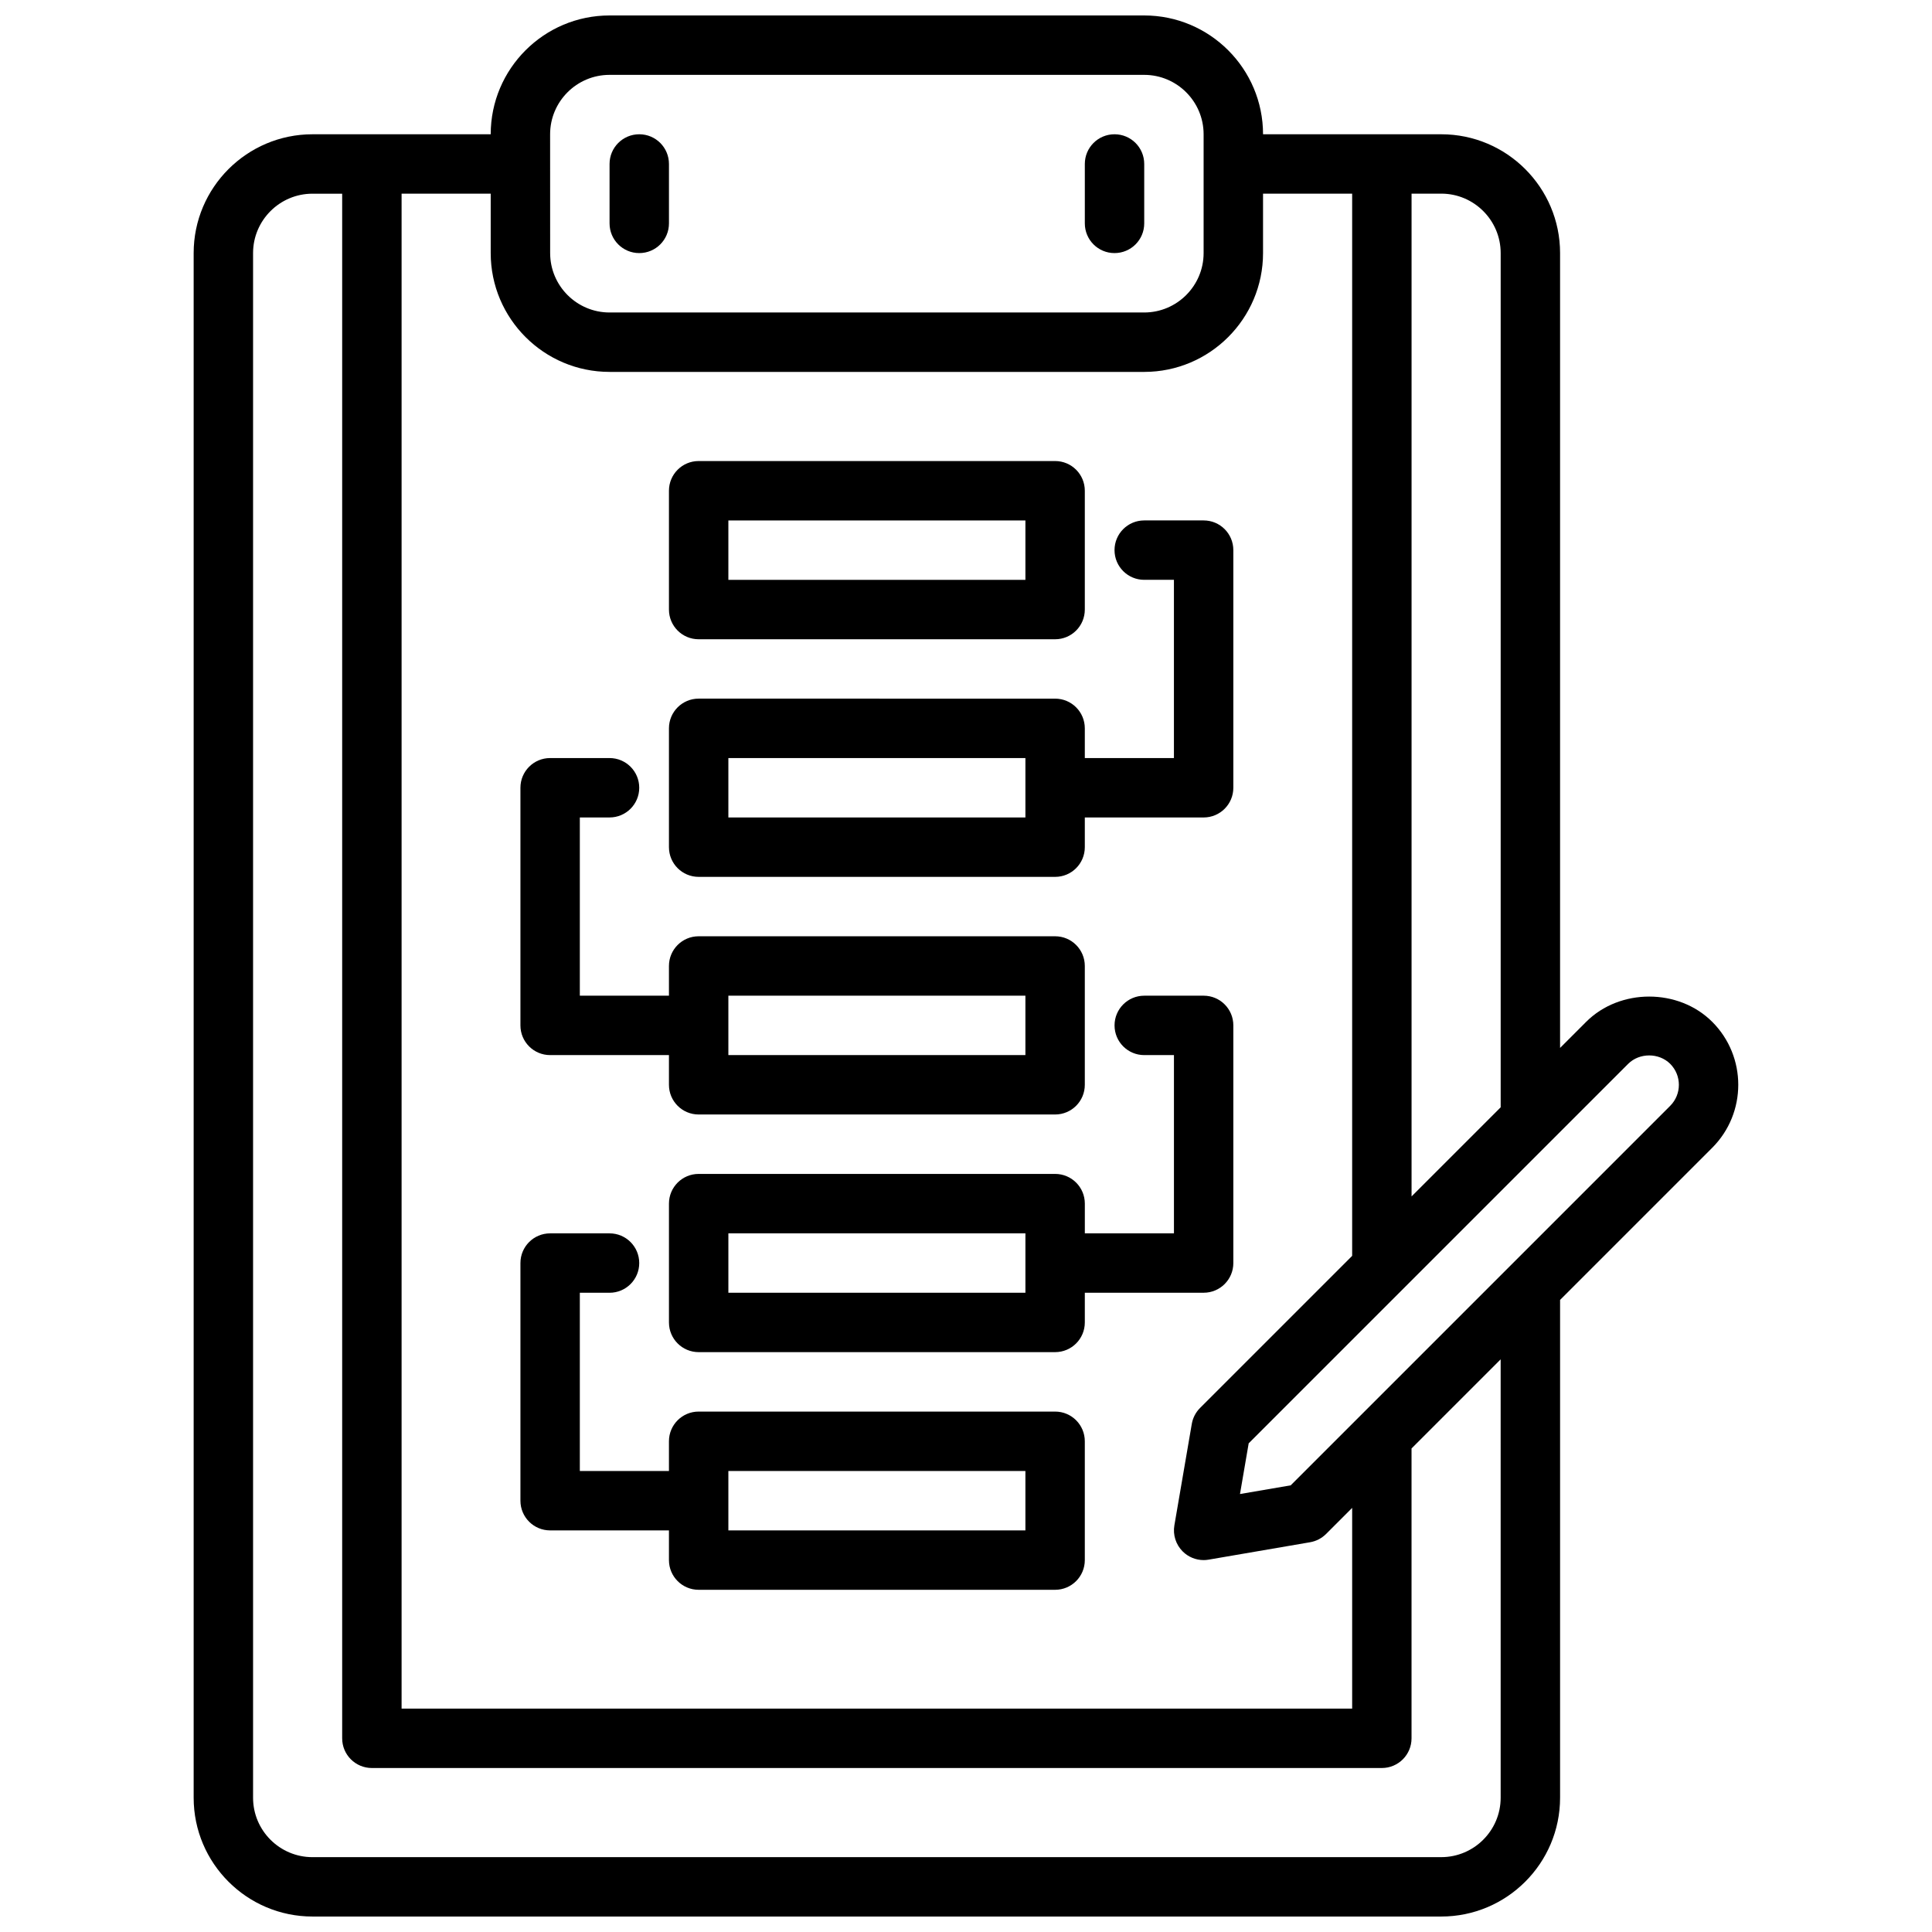
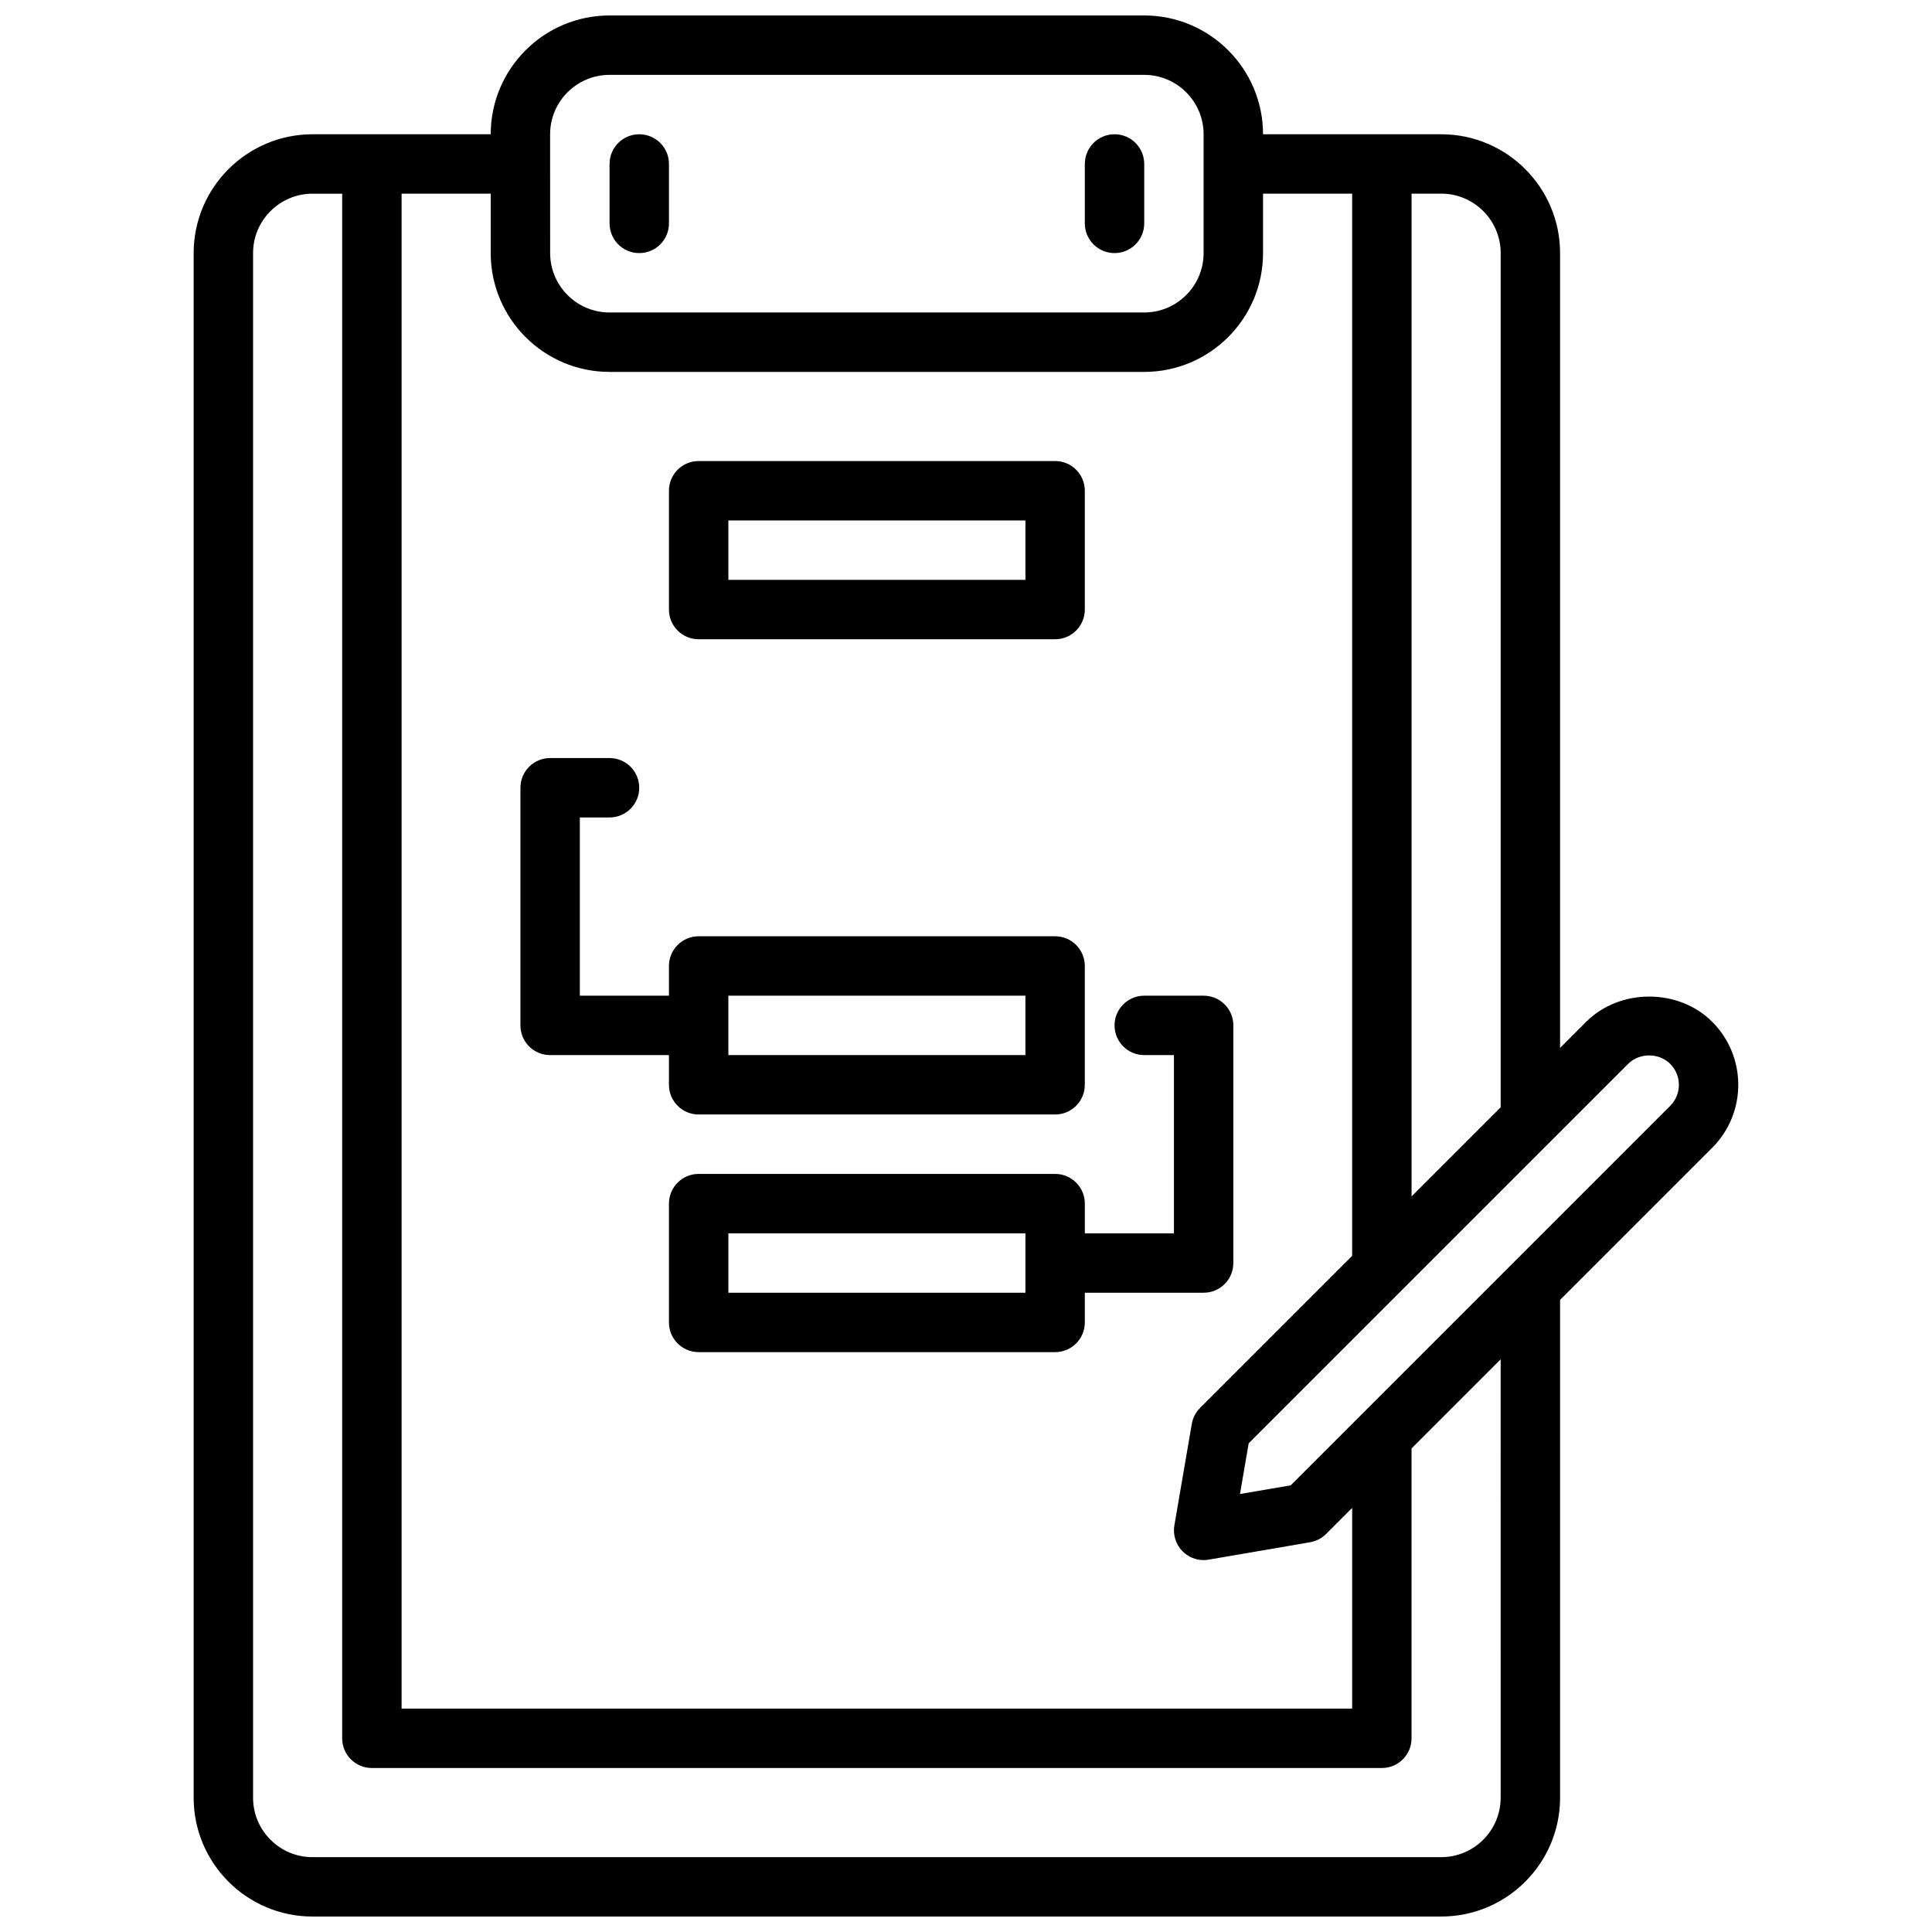
<svg xmlns="http://www.w3.org/2000/svg" width="800px" height="800px" version="1.1" viewBox="144 144 512 512">
  <defs>
    <clipPath id="a">
      <path d="m195 148.09h410v503.81h-410z" />
    </clipPath>
  </defs>
  <path d="m329.15 313.41h94.465c4.352 0 7.871-3.519 7.871-7.871v-31.488c0-4.352-3.519-7.871-7.871-7.871h-94.465c-4.352 0-7.871 3.519-7.871 7.871v31.488c0 4.352 3.519 7.871 7.871 7.871zm7.875-31.488h78.719v15.742l-78.719 0.004z" />
-   <path d="m329.15 376.38h94.465c4.352 0 7.871-3.519 7.871-7.871v-7.871h31.488c4.352 0 7.871-3.519 7.871-7.871v-62.977c0-4.352-3.519-7.871-7.871-7.871h-15.742c-4.352 0-7.871 3.519-7.871 7.871 0 4.352 3.519 7.871 7.871 7.871h7.871v47.23h-23.617v-7.871c0-4.352-3.519-7.871-7.871-7.871l-94.465-0.004c-4.352 0-7.871 3.519-7.871 7.871v31.488c0 4.356 3.519 7.875 7.871 7.875zm7.875-31.488h78.719v15.742h-78.719z" />
  <path d="m462.98 407.87h-15.742c-4.352 0-7.871 3.519-7.871 7.871 0 4.352 3.519 7.871 7.871 7.871h7.871v47.23h-23.617v-7.871c0-4.352-3.519-7.871-7.871-7.871h-94.469c-4.352 0-7.871 3.519-7.871 7.871v31.488c0 4.352 3.519 7.871 7.871 7.871h94.465c4.352 0 7.871-3.519 7.871-7.871v-7.871h31.488c4.352 0 7.871-3.519 7.871-7.871v-62.977c0.004-4.352-3.516-7.871-7.867-7.871zm-47.234 78.719h-78.719v-15.742h78.719z" />
  <path d="m289.79 423.61h31.488v7.871c0 4.352 3.519 7.871 7.871 7.871h94.465c4.352 0 7.871-3.519 7.871-7.871v-31.488c0-4.352-3.519-7.871-7.871-7.871h-94.465c-4.352 0-7.871 3.519-7.871 7.871v7.871h-23.617v-47.23h7.871c4.352 0 7.871-3.519 7.871-7.871s-3.519-7.871-7.871-7.871h-15.742c-4.352 0-7.871 3.519-7.871 7.871v62.977c0 4.356 3.519 7.871 7.871 7.871zm47.234-15.742h78.719v15.742h-78.719z" />
-   <path d="m289.79 549.57h31.488v7.871c0 4.352 3.519 7.871 7.871 7.871h94.465c4.352 0 7.871-3.519 7.871-7.871v-31.488c0-4.352-3.519-7.871-7.871-7.871h-94.465c-4.352 0-7.871 3.519-7.871 7.871v7.871h-23.617v-47.23h7.871c4.352 0 7.871-3.519 7.871-7.871s-3.519-7.871-7.871-7.871h-15.742c-4.352 0-7.871 3.519-7.871 7.871v62.977c0 4.352 3.519 7.871 7.871 7.871zm47.234-15.742h78.719v15.742h-78.719z" />
  <g clip-path="url(#a)">
    <path d="m597.75 414.79c-8.918-8.918-24.473-8.918-33.395 0l-6.918 6.922v-210.64c0-17.367-14.121-31.488-31.488-31.488h-47.23c0-17.367-14.121-31.488-31.488-31.488h-141.7c-17.367 0-31.488 14.121-31.488 31.488h-47.23c-17.367 0-31.492 14.121-31.492 31.488v409.34c0 17.367 14.121 31.488 31.488 31.488h299.14c17.367 0 31.488-14.121 31.488-31.488v-131.92l40.312-40.312c9.211-9.211 9.211-24.184 0-33.395zm-56.055-203.72v226.38l-23.617 23.617v-265.75h7.871c8.676 0 15.746 7.07 15.746 15.746zm-251.91-31.488c0-8.676 7.062-15.742 15.742-15.742h141.7c8.676 0 15.742 7.07 15.742 15.742v31.488c0 8.676-7.07 15.742-15.742 15.742h-141.69c-8.684 0-15.742-7.07-15.742-15.742zm15.746 62.977h141.7c17.367 0 31.488-14.121 31.488-31.488v-15.746h23.617v281.49l-40.312 40.312c-1.148 1.148-1.914 2.629-2.188 4.234l-4.613 26.875c-0.434 2.512 0.387 5.086 2.188 6.894 1.488 1.492 3.496 2.309 5.566 2.309 0.449 0 0.883-0.039 1.332-0.117l26.875-4.613c1.605-0.277 3.086-1.039 4.234-2.188l6.918-6.918v53.199h-251.91v-401.48h23.617v15.742c0 17.371 14.121 31.492 31.488 31.492zm236.16 377.86c0 8.684-7.07 15.742-15.742 15.742l-299.14 0.004c-8.684 0-15.742-7.062-15.742-15.742v-409.35c0-8.676 7.062-15.742 15.742-15.742h7.871v409.34c0 4.352 3.519 7.871 7.871 7.871h267.65c4.352 0 7.871-3.519 7.871-7.871v-76.816l23.617-23.617zm44.926-183.36-100.57 100.57-13.438 2.305 2.305-13.438 100.57-100.57c2.984-2.969 8.148-2.969 11.133 0 3.07 3.074 3.07 8.062 0 11.133z" />
  </g>
  <path d="m313.41 211.07c4.352 0 7.871-3.519 7.871-7.871v-15.746c0-4.352-3.519-7.871-7.871-7.871s-7.871 3.519-7.871 7.871v15.742c0 4.356 3.519 7.875 7.871 7.875z" />
  <path d="m439.36 211.07c4.352 0 7.871-3.519 7.871-7.871v-15.746c0-4.352-3.519-7.871-7.871-7.871s-7.871 3.519-7.871 7.871v15.742c0 4.356 3.516 7.875 7.871 7.875z" />
</svg>